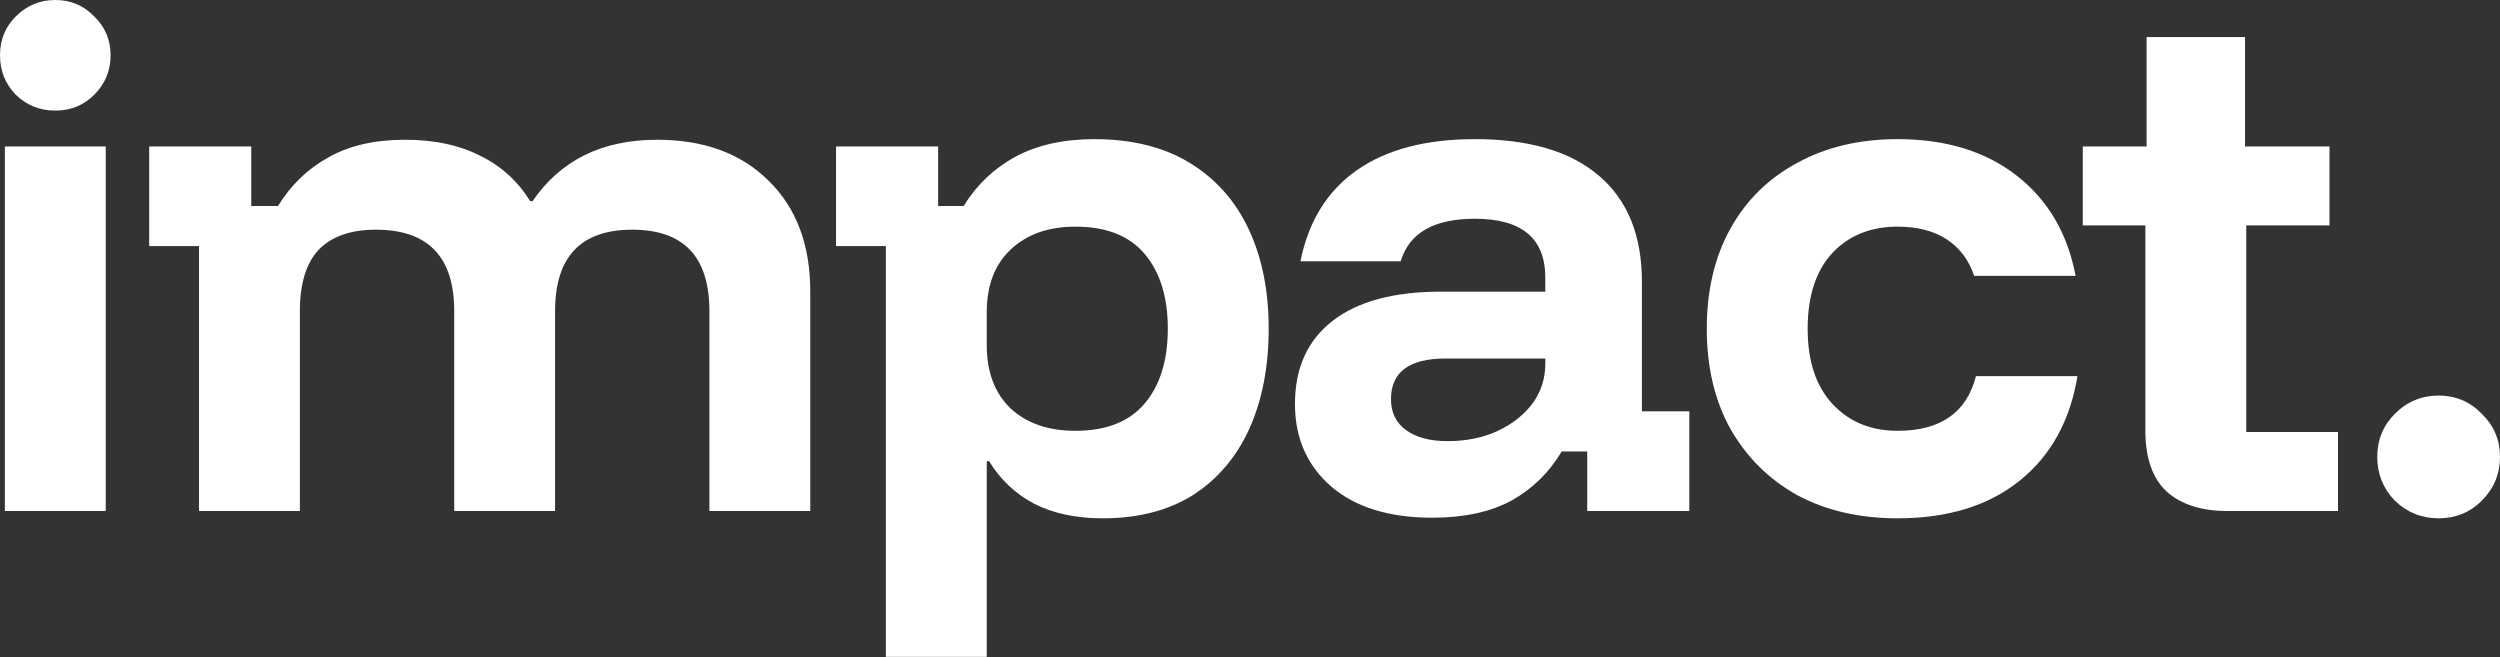
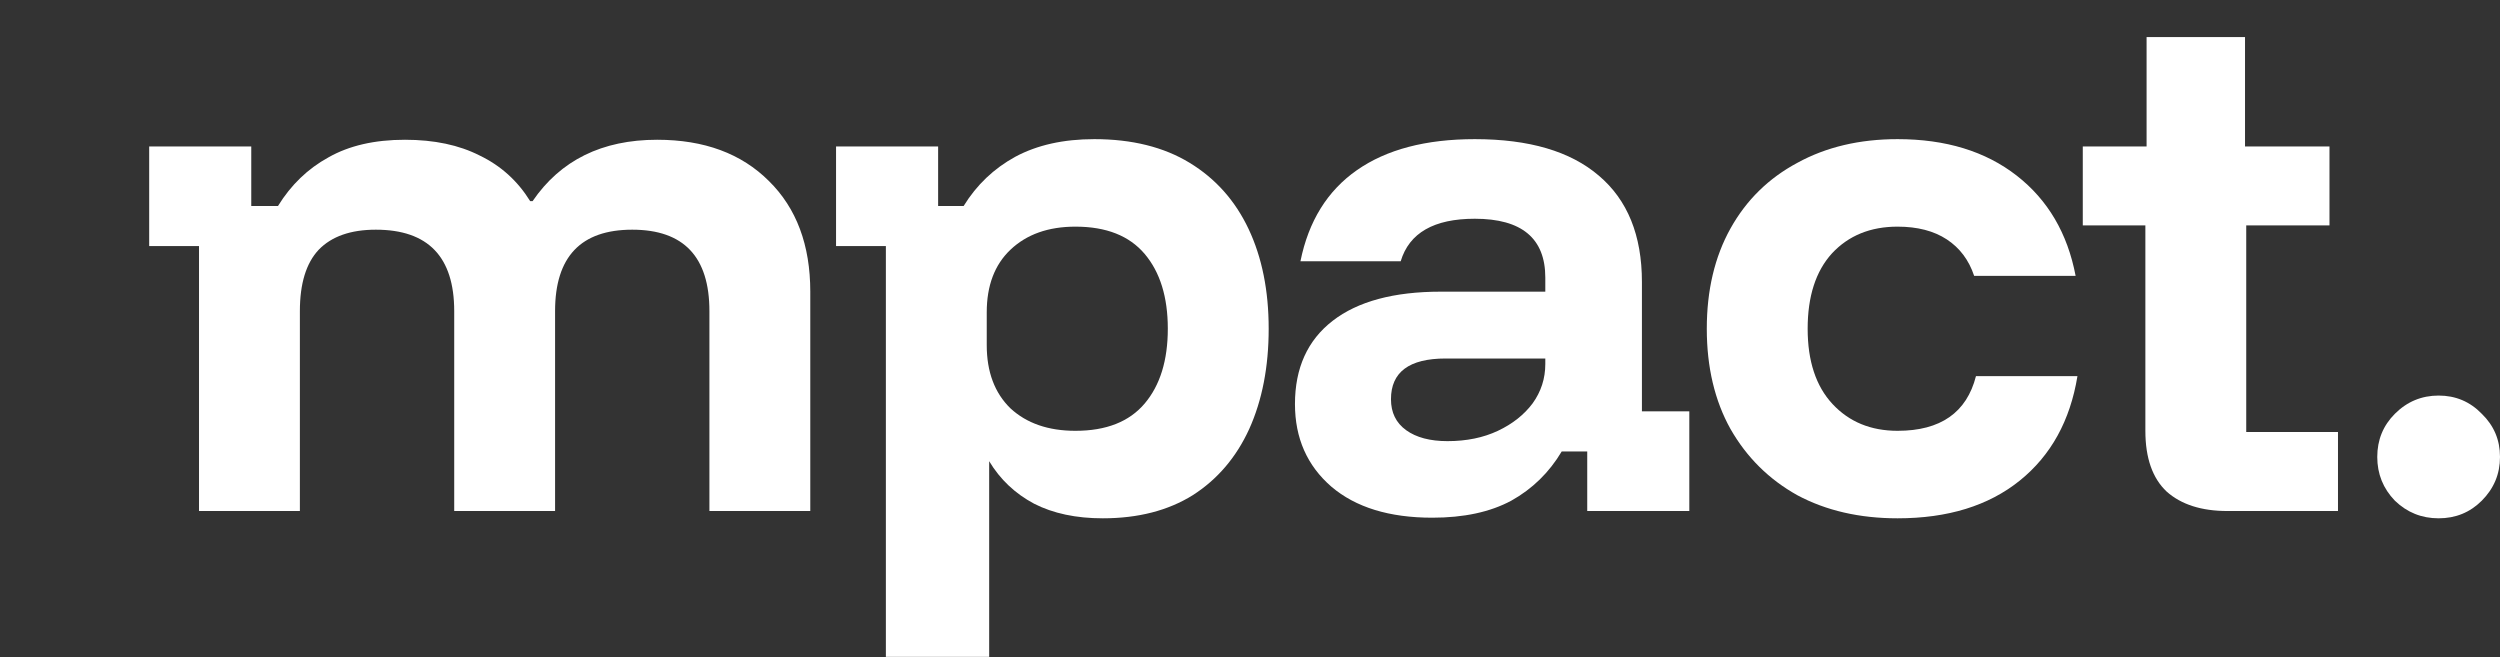
<svg xmlns="http://www.w3.org/2000/svg" width="350" height="92" viewBox="0 0 350 92" fill="none">
  <rect x="0" y="0" width="350" height="92" fill="#333333" stroke="none" />
  <path d="M341.408 72.563C339.026 72.563 336.985 71.74 335.283 70.096C333.639 68.394 332.816 66.353 332.816 63.971C332.816 61.589 333.639 59.576 335.283 57.931C336.985 56.23 339.026 55.379 341.408 55.379C343.79 55.379 345.803 56.23 347.448 57.931C349.149 59.576 350 61.589 350 63.971C350 66.353 349.149 68.394 347.448 70.096C345.803 71.74 343.79 72.563 341.408 72.563Z" fill="white" />
  <path d="M311.836 71.542C308.206 71.542 305.371 70.635 303.329 68.82C301.344 66.948 300.352 64.113 300.352 60.313V31.56H291.59V20.501H300.522V5.189H314.303V20.501H326.127V31.56H314.473V60.483H327.318V71.542H311.836Z" fill="white" />
  <path d="M265.662 72.563C260.332 72.563 255.653 71.485 251.626 69.33C247.656 67.118 244.537 64.028 242.269 60.058C240.057 56.088 238.951 51.409 238.951 46.022C238.951 40.634 240.057 35.955 242.269 31.985C244.481 28.016 247.6 24.953 251.626 22.798C255.653 20.586 260.332 19.48 265.662 19.48C272.411 19.48 277.969 21.182 282.336 24.584C286.703 27.987 289.453 32.666 290.587 38.621H276.381C275.644 36.409 274.368 34.708 272.553 33.517C270.738 32.326 268.441 31.73 265.662 31.73C261.863 31.73 258.8 32.978 256.475 35.473C254.207 37.968 253.072 41.485 253.072 46.022C253.072 50.559 254.235 54.075 256.56 56.57C258.885 59.065 261.919 60.313 265.662 60.313C271.674 60.313 275.332 57.761 276.636 52.657H290.843C289.822 58.895 287.128 63.772 282.761 67.289C278.394 70.805 272.695 72.563 265.662 72.563Z" fill="white" />
  <path d="M200.52 72.478C194.509 72.478 189.802 71.032 186.399 68.139C182.996 65.19 181.295 61.334 181.295 56.57C181.295 51.523 183.053 47.638 186.569 44.916C190.085 42.194 195.133 40.833 201.711 40.833H216.343V38.876C216.343 33.375 213.054 30.624 206.475 30.624C200.747 30.624 197.288 32.609 196.097 36.579H182.061C183.195 30.965 185.832 26.711 189.972 23.819C194.112 20.927 199.613 19.48 206.475 19.48C214.074 19.48 219.859 21.182 223.829 24.585C227.855 27.987 229.869 32.95 229.869 39.471V57.591H236.504V71.542H222.213V63.205H218.64C216.882 66.154 214.528 68.451 211.579 70.096C208.63 71.684 204.944 72.478 200.52 72.478ZM202.647 61.759C205.312 61.759 207.666 61.277 209.708 60.313C211.749 59.349 213.365 58.073 214.556 56.485C215.747 54.84 216.343 52.997 216.343 50.956V50.19H202.392C197.288 50.19 194.736 52.09 194.736 55.889C194.736 57.761 195.445 59.207 196.862 60.228C198.28 61.249 200.208 61.759 202.647 61.759Z" fill="white" />
-   <path d="M124.022 91.958V34.452H117.047V20.501H131.338V28.838H134.911C136.726 25.889 139.136 23.592 142.142 21.947C145.204 20.303 148.891 19.48 153.201 19.48C158.475 19.48 162.927 20.586 166.556 22.798C170.186 25.01 172.936 28.101 174.808 32.071C176.679 36.04 177.615 40.691 177.615 46.022C177.615 51.352 176.708 56.031 174.893 60.058C173.078 64.028 170.441 67.118 166.982 69.33C163.522 71.485 159.326 72.563 154.392 72.563C150.649 72.563 147.444 71.882 144.779 70.521C142.114 69.103 140.015 67.118 138.484 64.566H138.144V91.958H124.022ZM150.564 60.313C154.874 60.313 158.106 59.037 160.261 56.485C162.416 53.933 163.494 50.445 163.494 46.022C163.494 41.598 162.416 38.11 160.261 35.558C158.106 33.006 154.874 31.73 150.564 31.73C146.764 31.73 143.73 32.808 141.461 34.963C139.25 37.061 138.144 39.982 138.144 43.725V48.319C138.144 52.061 139.25 55.011 141.461 57.166C143.73 59.264 146.764 60.313 150.564 60.313Z" fill="white" />
+   <path d="M124.022 91.958V34.452H117.047V20.501H131.338V28.838H134.911C136.726 25.889 139.136 23.592 142.142 21.947C145.204 20.303 148.891 19.48 153.201 19.48C158.475 19.48 162.927 20.586 166.556 22.798C170.186 25.01 172.936 28.101 174.808 32.071C176.679 36.04 177.615 40.691 177.615 46.022C177.615 51.352 176.708 56.031 174.893 60.058C173.078 64.028 170.441 67.118 166.982 69.33C163.522 71.485 159.326 72.563 154.392 72.563C150.649 72.563 147.444 71.882 144.779 70.521C142.114 69.103 140.015 67.118 138.484 64.566V91.958H124.022ZM150.564 60.313C154.874 60.313 158.106 59.037 160.261 56.485C162.416 53.933 163.494 50.445 163.494 46.022C163.494 41.598 162.416 38.11 160.261 35.558C158.106 33.006 154.874 31.73 150.564 31.73C146.764 31.73 143.73 32.808 141.461 34.963C139.25 37.061 138.144 39.982 138.144 43.725V48.319C138.144 52.061 139.25 55.011 141.461 57.166C143.73 59.264 146.764 60.313 150.564 60.313Z" fill="white" />
  <path d="M27.861 71.542V34.453H20.886V20.501H35.177V28.838H38.92C40.735 25.889 43.089 23.62 45.981 22.033C48.873 20.388 52.446 19.566 56.699 19.566C60.783 19.566 64.27 20.303 67.163 21.777C70.112 23.195 72.465 25.322 74.223 28.157H74.564C78.477 22.43 84.29 19.566 92.002 19.566C98.581 19.566 103.798 21.494 107.655 25.35C111.511 29.15 113.44 34.311 113.44 40.833V71.542H99.318V43.555C99.318 35.955 95.717 32.156 88.515 32.156C81.312 32.156 77.711 35.955 77.711 43.555V71.542H63.59V43.555C63.59 35.955 59.932 32.156 52.616 32.156C49.1 32.156 46.434 33.091 44.62 34.963C42.862 36.834 41.983 39.698 41.983 43.555V71.542H27.861Z" fill="white" />
-   <path d="M0.681 71.542V20.501H14.802V71.542H0.681ZM7.741 15.482C5.586 15.482 3.743 14.745 2.212 13.271C0.737 11.739 0 9.896 0 7.741C0 5.586 0.737 3.771 2.212 2.297C3.743 0.766 5.586 0 7.741 0C9.896 0 11.711 0.766 13.185 2.297C14.717 3.771 15.482 5.586 15.482 7.741C15.482 9.896 14.717 11.739 13.185 13.271C11.711 14.745 9.896 15.482 7.741 15.482Z" fill="white" />
</svg>